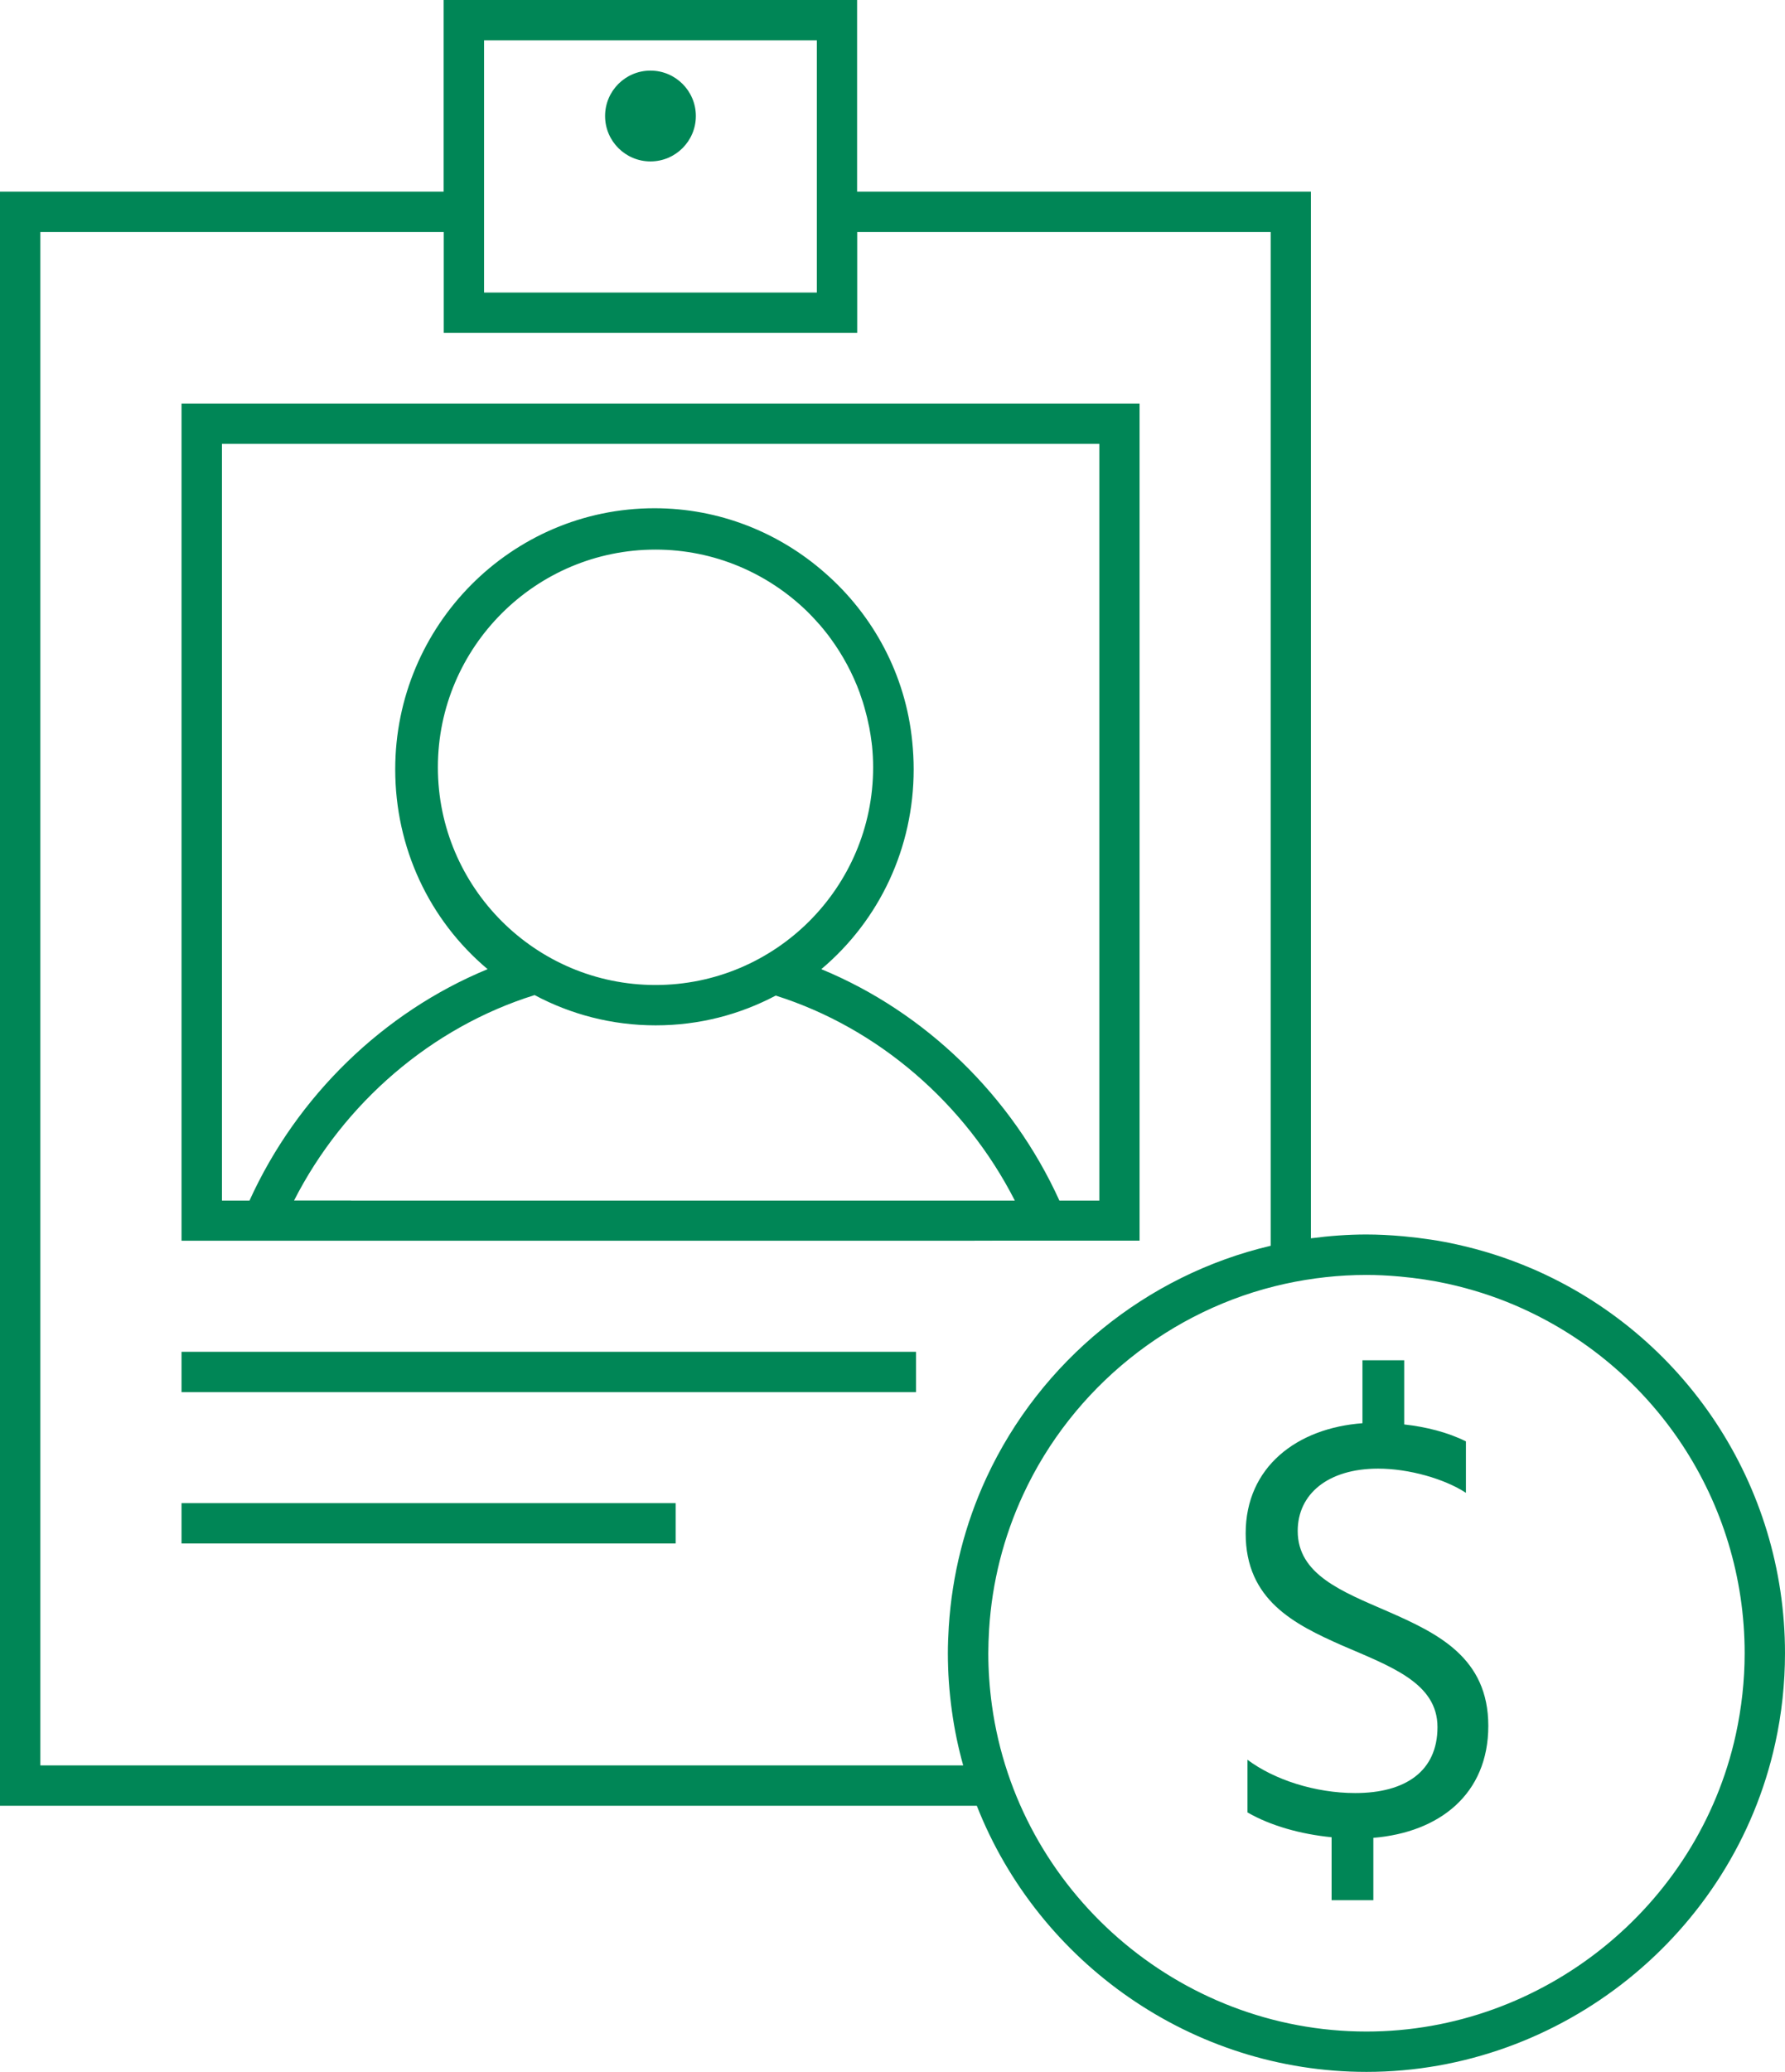
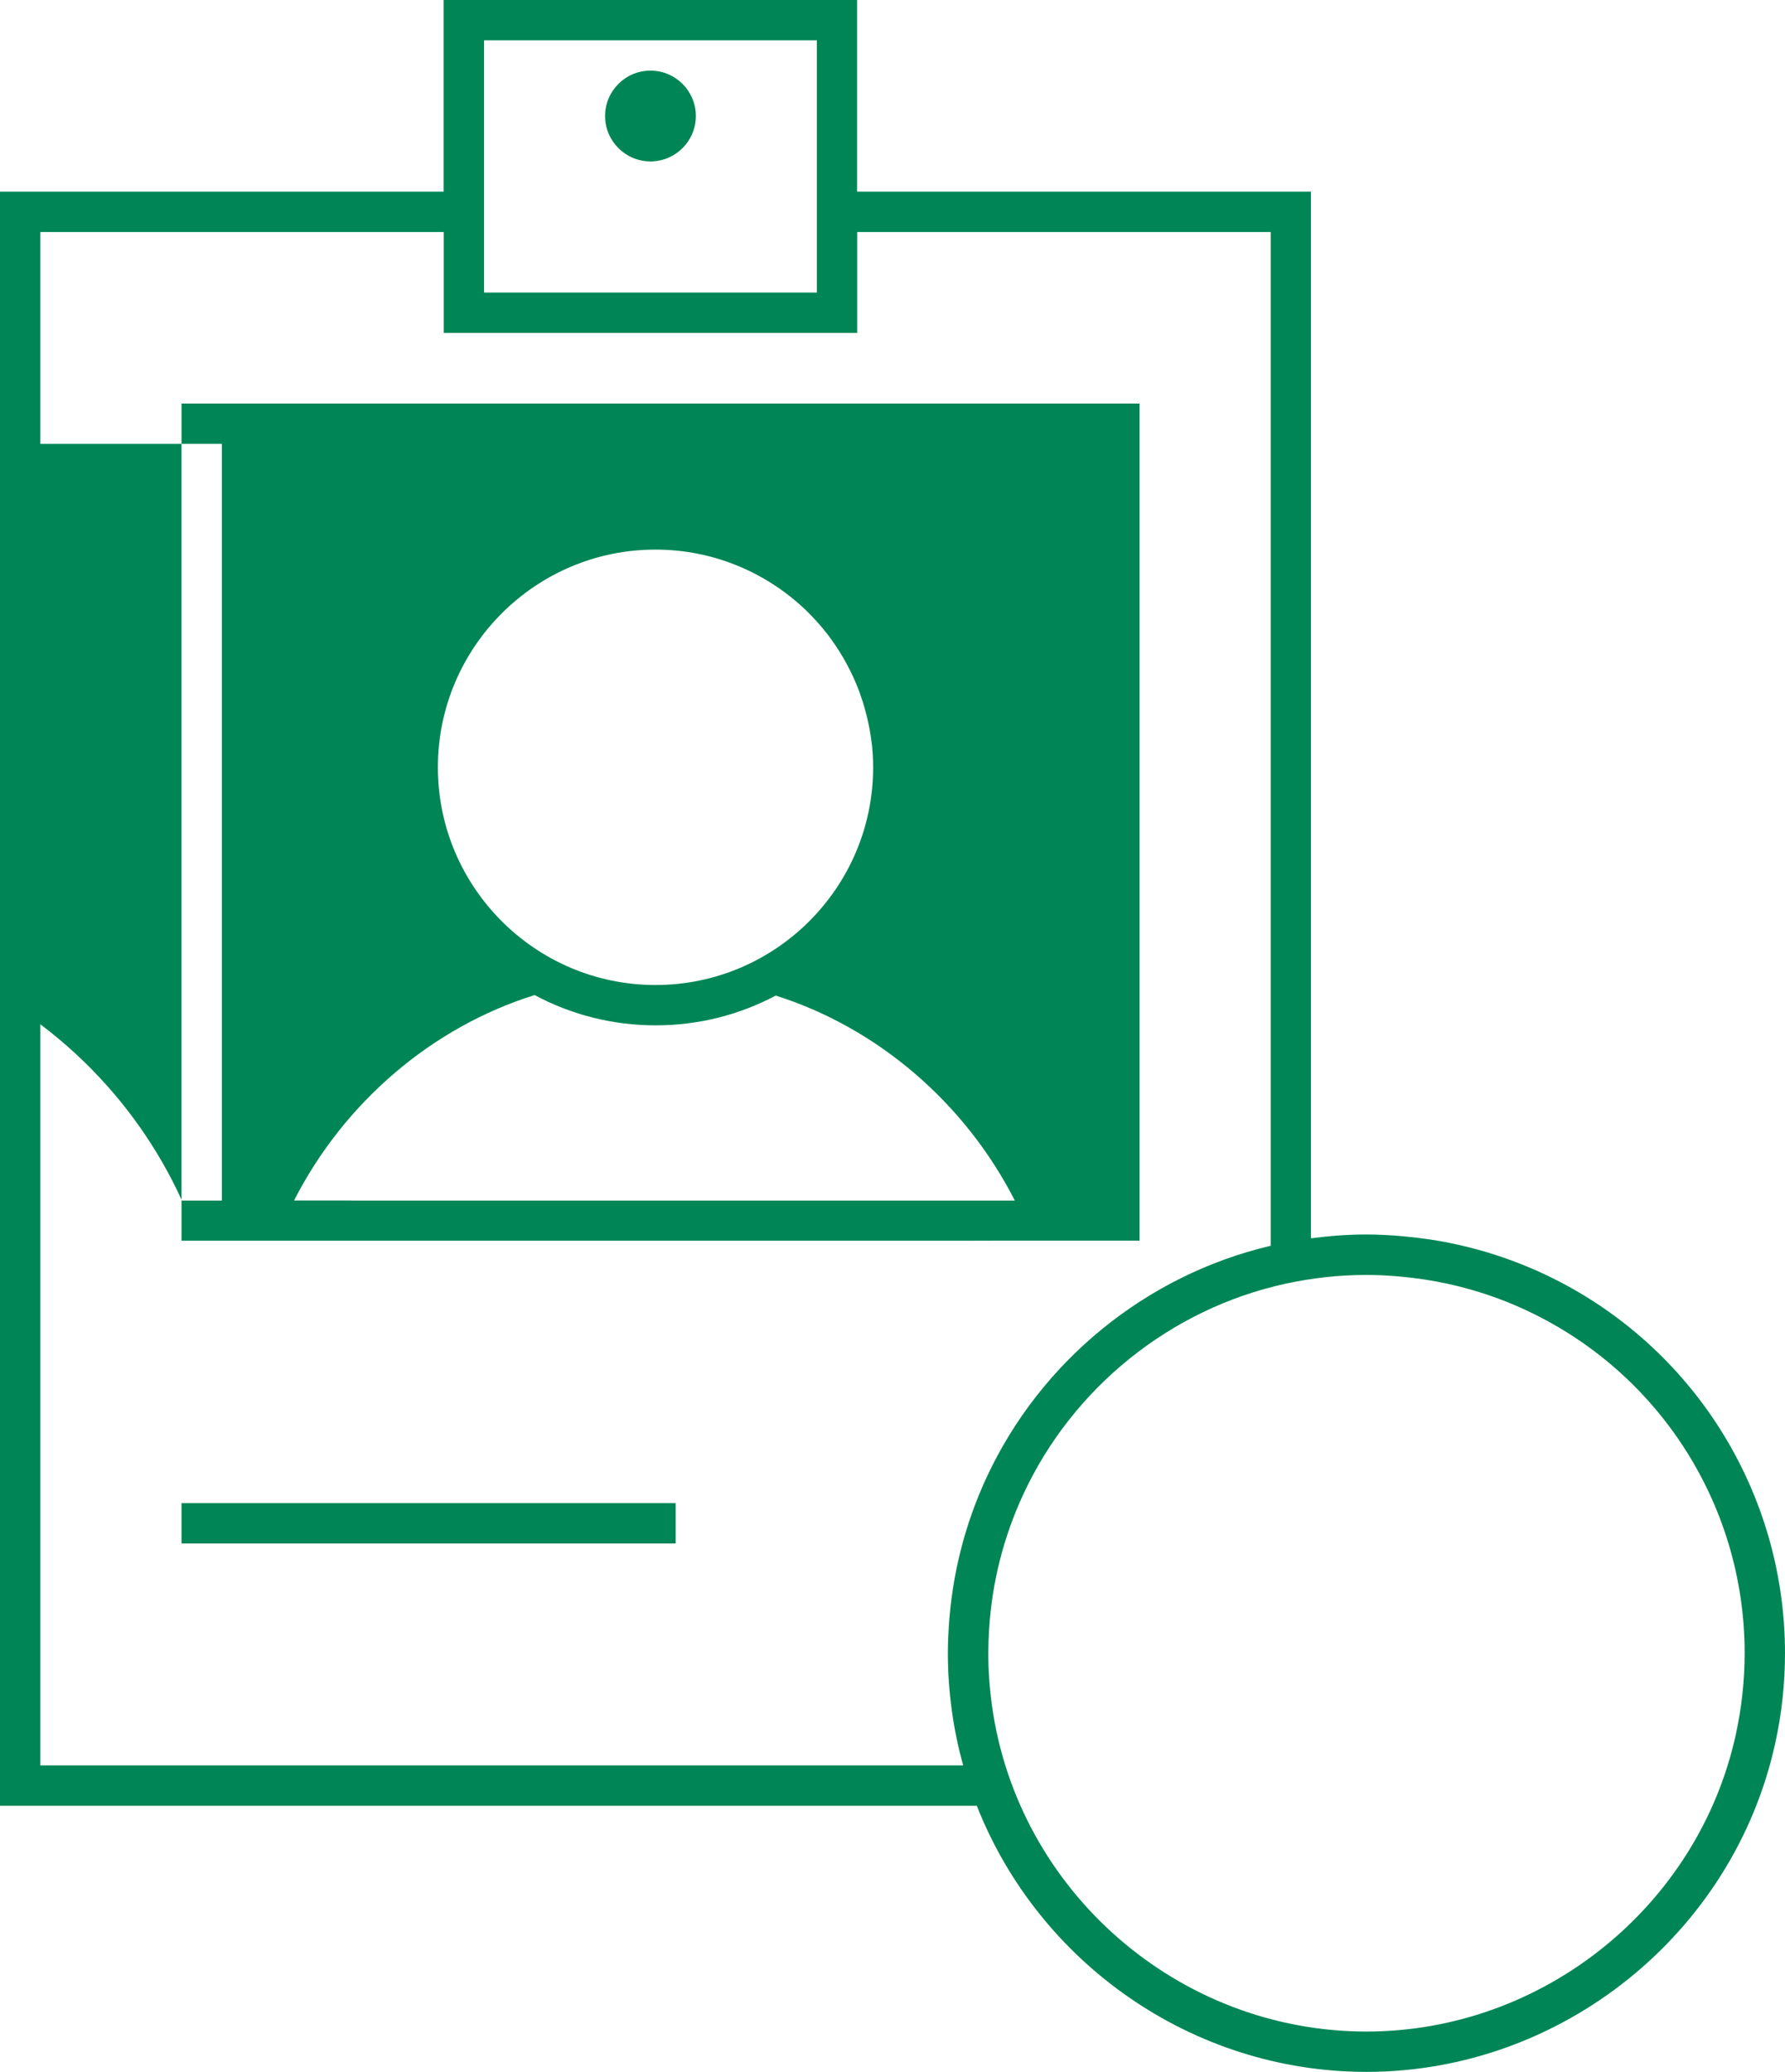
<svg xmlns="http://www.w3.org/2000/svg" id="Layer_2" data-name="Layer 2" viewBox="0 0 177 205.38">
  <defs>
    <style> .cls-1 { fill: #008656; } </style>
  </defs>
  <g id="Layer_1-2" data-name="Layer 1">
    <g>
-       <rect class="cls-1" x="18" y="134" width="72.83" height="4" />
      <circle class="cls-1" cx="64.5" cy="11.5" r="4.5" />
      <polygon class="cls-1" points="19 149 18 149 18 153 19 153 66 153 67 153 67 149 66 149 19 149" />
-       <path class="cls-1" d="M113,123V40H18v82.99h13.18c1.76,0,4.03,0,7,0,7.96,0,18.8,0,29.38,0,8.8,0,17.41,0,24.03,0,3.24,0,5.66,0,7.48-.01h13.92ZM34.81,119c-2.27,0-4.2,0-5.65,0,4.94-9.69,13.66-17.18,23.85-20.36,3.58,1.91,7.66,3,12,3s8.35-1.07,11.91-2.95c10.13,3.2,18.79,10.67,23.71,20.32-1.02,0-2.28,0-3.71,0h-62.11ZM81.24,61.88c.31.36.62.74.91,1.12.08.1.15.2.22.3,1.2,1.64,2.18,3.46,2.89,5.4,0,.02.02.05.02.07.2.55.38,1.12.53,1.7.05.2.11.41.16.61.08.35.16.7.23,1.05.09.51.18,1.02.24,1.54,0,.08.02.16.03.25.07.7.11,1.42.11,2.14,0,11.9-9.68,21.58-21.58,21.58s-21.58-9.68-21.58-21.58,9.68-21.58,21.58-21.58c5.85,0,11.16,2.35,15.06,6.15.16.16.32.32.48.49.24.25.47.51.7.77ZM22,44h87.01v75.01h-3.96c-4.71-10.37-13.3-18.69-23.61-22.94,5.79-4.88,9.16-12.04,9.16-19.81,0-.92-.05-1.82-.14-2.72-.65-6.67-3.89-12.6-8.68-16.77-4.52-3.97-10.43-6.39-16.88-6.39-14.18,0-25.71,11.61-25.71,25.88,0,7.77,3.36,14.93,9.16,19.81-10.31,4.25-18.9,12.57-23.61,22.94h-2.73V44Z" />
+       <path class="cls-1" d="M113,123V40H18v82.99h13.18c1.76,0,4.03,0,7,0,7.96,0,18.8,0,29.38,0,8.8,0,17.41,0,24.03,0,3.24,0,5.66,0,7.48-.01h13.92ZM34.81,119c-2.27,0-4.2,0-5.65,0,4.94-9.69,13.66-17.18,23.85-20.36,3.58,1.91,7.66,3,12,3s8.35-1.07,11.91-2.95c10.13,3.2,18.79,10.67,23.71,20.32-1.02,0-2.28,0-3.71,0h-62.11ZM81.24,61.88c.31.36.62.74.91,1.12.08.1.15.2.22.3,1.2,1.64,2.18,3.46,2.89,5.4,0,.02.02.05.02.07.2.55.38,1.12.53,1.7.05.2.11.41.16.61.08.35.16.7.23,1.05.09.51.18,1.02.24,1.54,0,.08.02.16.03.25.07.7.11,1.42.11,2.14,0,11.9-9.68,21.58-21.58,21.58s-21.58-9.68-21.58-21.58,9.68-21.58,21.58-21.58c5.85,0,11.16,2.35,15.06,6.15.16.16.32.32.48.49.24.25.47.51.7.77ZM22,44v75.01h-3.96c-4.71-10.37-13.3-18.69-23.61-22.94,5.79-4.88,9.16-12.04,9.16-19.81,0-.92-.05-1.82-.14-2.72-.65-6.67-3.89-12.6-8.68-16.77-4.52-3.97-10.43-6.39-16.88-6.39-14.18,0-25.71,11.61-25.71,25.88,0,7.77,3.36,14.93,9.16,19.81-10.31,4.25-18.9,12.57-23.61,22.94h-2.73V44Z" />
      <path class="cls-1" d="M151.78,125.7c-2.34-1-4.81-1.79-7.36-2.35-1.66-.37-3.43-.63-5.25-.8-1.34-.12-2.54-.18-3.68-.18-1.83,0-3.67.14-5.5.38V19h-45V0h-41v19H0v160h96.86c6.11,15.54,21.33,26.38,38.64,26.38,19.34,0,36.39-13.7,40.53-32.57.65-2.94.97-5.95.97-8.93,0-16.65-9.9-31.64-25.21-38.18ZM48,4h33v25h-33V4ZM4,175V23h40v10h41v-10h41v100.49c-12.33,2.89-22.83,11.44-28.18,22.98-2.16,4.66-3.41,9.63-3.74,14.78-.06.95-.09,1.81-.09,2.63,0,1.87.13,3.79.4,5.72.25,1.84.63,3.65,1.12,5.4H4ZM172.12,171.95c-3.74,17.05-19.14,29.43-36.62,29.43-18.63,0-34.59-13.9-37.14-32.33-.24-1.75-.36-3.49-.36-5.17,0-.73.03-1.51.08-2.38.29-4.65,1.43-9.14,3.38-13.35,4.9-10.59,14.61-18.4,25.97-20.89,2.65-.58,5.37-.88,8.07-.88,1.02,0,2.1.05,3.32.16,1.66.15,3.25.39,4.75.72,2.3.51,4.54,1.22,6.64,2.12,13.84,5.91,22.79,19.45,22.79,34.5,0,2.69-.3,5.41-.88,8.07Z" />
-       <path class="cls-1" d="M137.62,159.74c-4.56-1.98-8.94-3.66-8.94-7.98,0-3.66,3-6.18,7.98-6.18,3.06,0,6.6,1.02,8.7,2.4v-5.1c-1.8-.9-3.96-1.44-6.12-1.68v-6.36h-4.14v6.24c-6.48.48-11.58,4.32-11.58,10.92s4.8,9,9.54,11.1c4.86,2.1,9.48,3.72,9.48,8.1s-3.18,6.54-8.16,6.54c-3.96,0-8.04-1.32-10.68-3.3v5.22c2.28,1.32,5.28,2.16,8.34,2.46v6.24h4.14v-6.18c6.54-.54,11.4-4.32,11.4-11.1s-5.04-9.18-9.96-11.34Z" />
    </g>
  </g>
</svg>